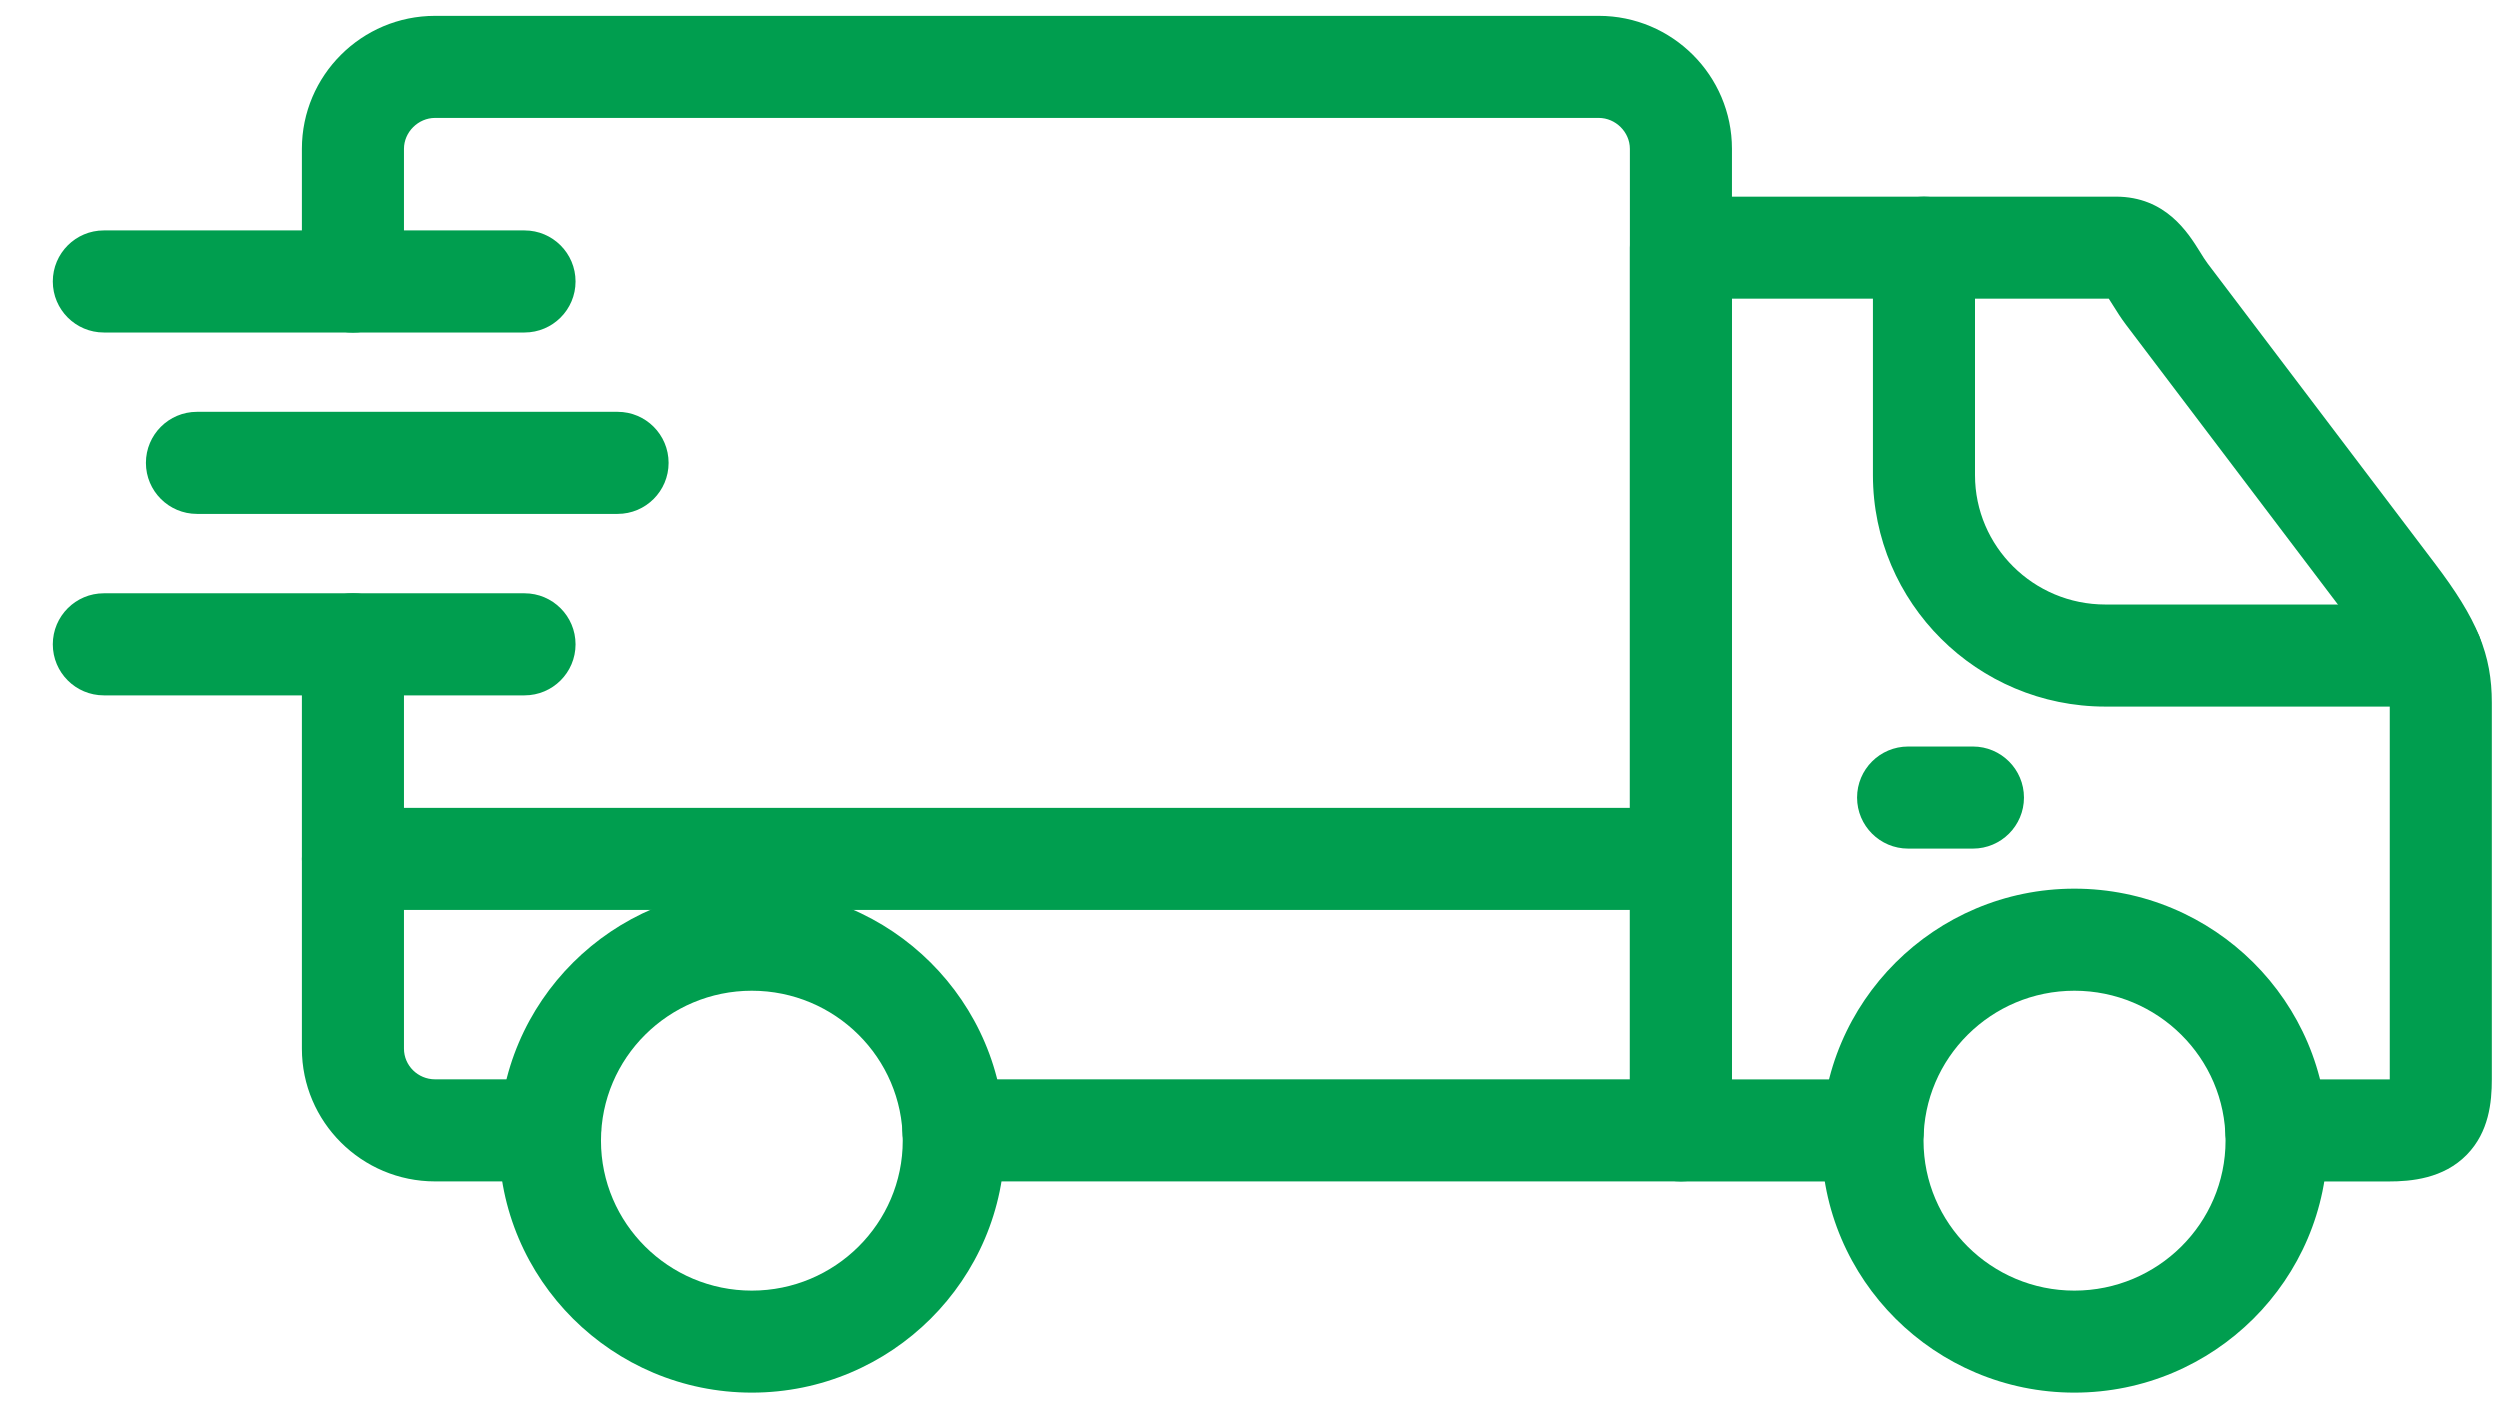
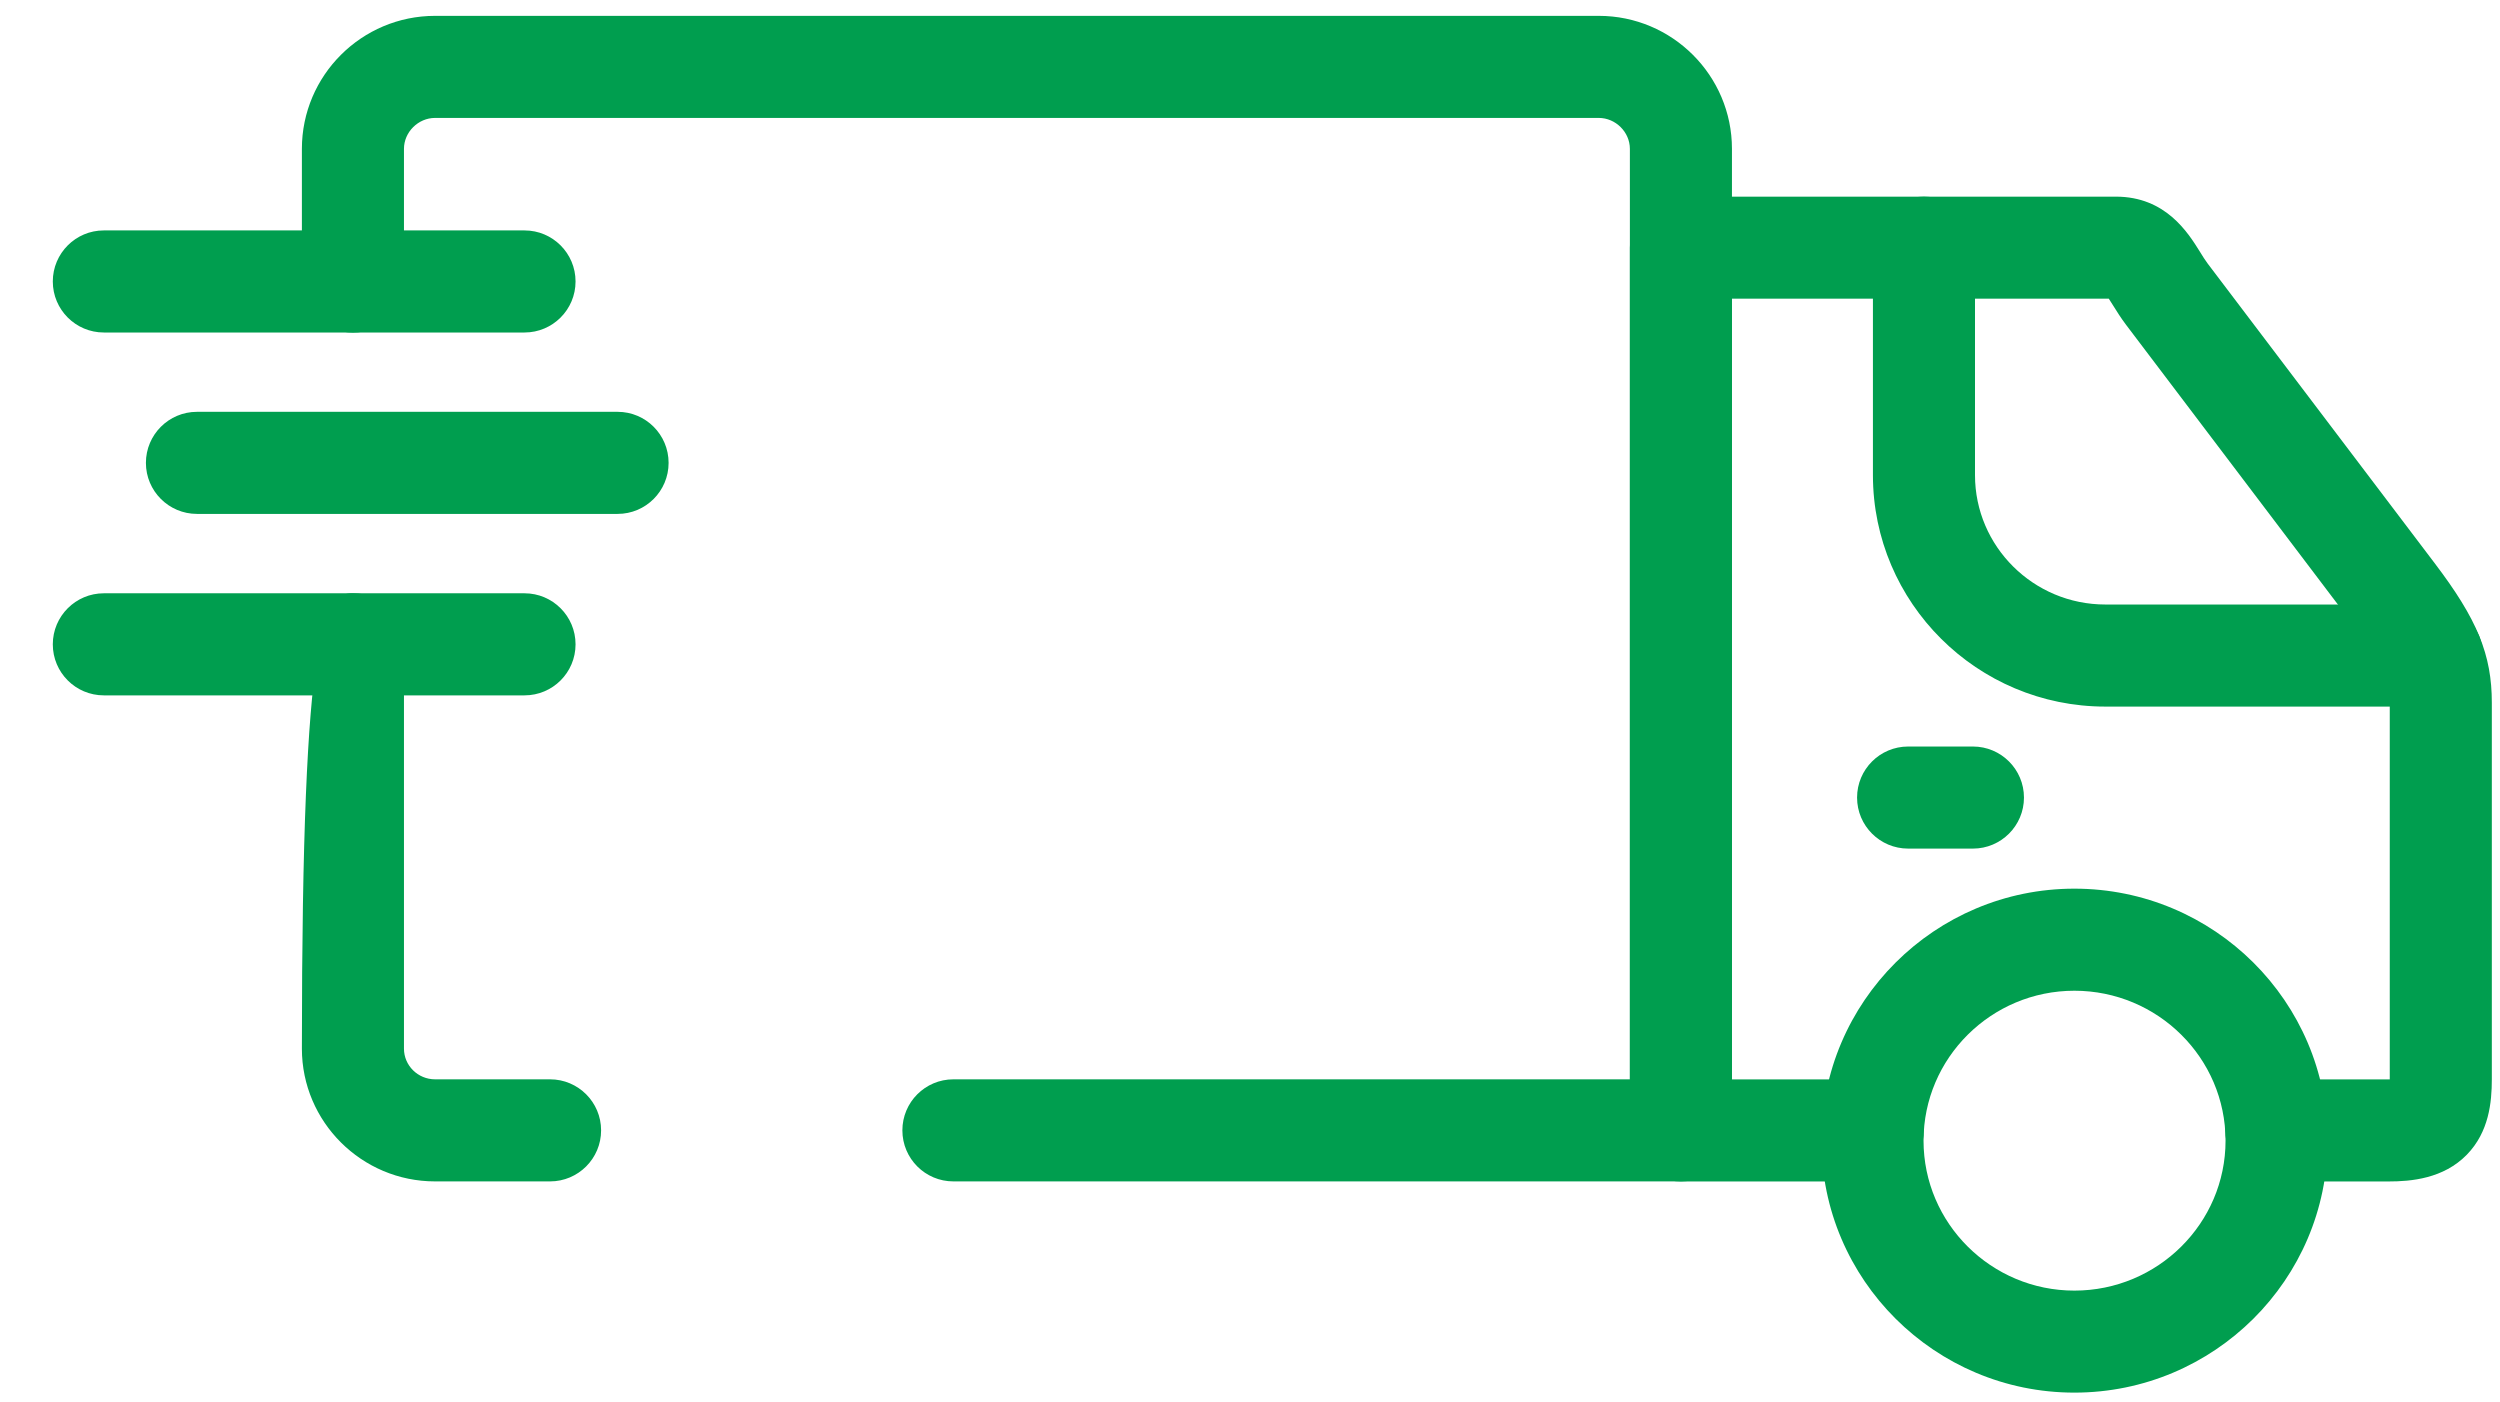
<svg xmlns="http://www.w3.org/2000/svg" width="41" height="23" viewBox="0 0 41 23" fill="none">
  <path d="M39.172 19.376H37.331C36.869 19.376 36.495 19.002 36.495 18.539C36.495 18.077 36.869 17.702 37.331 17.702H39.172C39.179 17.702 39.186 17.702 39.192 17.702C39.192 17.701 39.192 17.7 39.192 17.699V11.526C39.192 11.262 39.192 11.034 38.592 10.245L34.869 5.329C34.783 5.215 34.716 5.108 34.657 5.013C34.635 4.977 34.608 4.934 34.584 4.898H28.403V17.702H30.713C31.175 17.702 31.55 18.077 31.55 18.539C31.55 19.002 31.175 19.376 30.713 19.376H27.566C27.104 19.376 26.73 19.002 26.73 18.539V4.061C26.73 3.599 27.104 3.225 27.566 3.225H34.7C35.516 3.225 35.882 3.813 36.079 4.129C36.123 4.201 36.165 4.268 36.204 4.32L39.926 9.233C40.629 10.158 40.866 10.737 40.866 11.526V17.699C40.866 18.079 40.819 18.564 40.457 18.936C40.073 19.331 39.54 19.376 39.172 19.376Z" fill="#009E4F" />
  <path d="M39.885 11.588H34.527C32.426 11.588 30.716 9.885 30.716 7.792V4.061C30.716 3.599 31.091 3.225 31.553 3.225C32.016 3.225 32.39 3.599 32.39 4.061V7.792C32.39 8.962 33.349 9.914 34.527 9.914H39.885C40.347 9.914 40.722 10.289 40.722 10.751C40.722 11.213 40.347 11.588 39.885 11.588Z" fill="#009E4F" />
-   <path d="M27.567 19.375H15.636C15.173 19.375 14.799 19 14.799 18.538C14.799 18.076 15.173 17.701 15.636 17.701H26.73V2.441C26.73 2.166 26.496 1.934 26.22 1.934H7.135C6.859 1.934 6.625 2.166 6.625 2.441V4.618C6.625 5.08 6.25 5.455 5.788 5.455C5.326 5.455 4.951 5.08 4.951 4.618V2.441C4.951 1.238 5.931 0.26 7.135 0.26H26.22C27.424 0.26 28.404 1.238 28.404 2.441V18.538C28.404 19 28.029 19.375 27.567 19.375ZM9.021 19.375H7.135C5.931 19.375 4.951 18.398 4.951 17.198V10.566C4.951 10.103 5.326 9.729 5.788 9.729C6.25 9.729 6.625 10.103 6.625 10.566V17.198C6.625 17.475 6.854 17.701 7.135 17.701H9.021C9.483 17.701 9.858 18.076 9.858 18.538C9.858 19 9.483 19.375 9.021 19.375Z" fill="#009E4F" />
-   <path d="M12.33 22.839C10.043 22.839 8.182 20.985 8.182 18.707C8.182 16.428 10.043 14.574 12.33 14.574C14.618 14.574 16.479 16.428 16.479 18.707C16.479 20.985 14.618 22.839 12.33 22.839ZM12.33 16.248C10.966 16.248 9.856 17.351 9.856 18.707C9.856 20.062 10.966 21.166 12.33 21.166C13.695 21.166 14.805 20.062 14.805 18.707C14.805 17.351 13.695 16.248 12.33 16.248Z" fill="#009E4F" />
+   <path d="M27.567 19.375H15.636C15.173 19.375 14.799 19 14.799 18.538C14.799 18.076 15.173 17.701 15.636 17.701H26.73V2.441C26.73 2.166 26.496 1.934 26.22 1.934H7.135C6.859 1.934 6.625 2.166 6.625 2.441V4.618C6.625 5.08 6.25 5.455 5.788 5.455C5.326 5.455 4.951 5.08 4.951 4.618V2.441C4.951 1.238 5.931 0.26 7.135 0.26H26.22C27.424 0.26 28.404 1.238 28.404 2.441V18.538C28.404 19 28.029 19.375 27.567 19.375ZM9.021 19.375H7.135C5.931 19.375 4.951 18.398 4.951 17.198C4.951 10.103 5.326 9.729 5.788 9.729C6.25 9.729 6.625 10.103 6.625 10.566V17.198C6.625 17.475 6.854 17.701 7.135 17.701H9.021C9.483 17.701 9.858 18.076 9.858 18.538C9.858 19 9.483 19.375 9.021 19.375Z" fill="#009E4F" />
  <path d="M34.02 22.839C31.733 22.839 29.872 20.985 29.872 18.707C29.872 16.428 31.733 14.574 34.02 14.574C36.31 14.574 38.173 16.428 38.173 18.707C38.173 20.985 36.31 22.839 34.02 22.839ZM34.02 16.248C32.656 16.248 31.546 17.351 31.546 18.707C31.546 20.062 32.656 21.166 34.02 21.166C35.387 21.166 36.499 20.062 36.499 18.707C36.499 17.351 35.387 16.248 34.02 16.248Z" fill="#009E4F" />
  <path d="M32.356 13.917H31.294C30.831 13.917 30.456 13.542 30.456 13.08C30.456 12.618 30.831 12.243 31.294 12.243H32.356C32.818 12.243 33.193 12.618 33.193 13.08C33.193 13.542 32.818 13.917 32.356 13.917Z" fill="#009E4F" />
-   <path d="M27.567 14.923H5.788C5.326 14.923 4.951 14.548 4.951 14.086C4.951 13.624 5.326 13.249 5.788 13.249H27.567C28.029 13.249 28.404 13.624 28.404 14.086C28.404 14.548 28.029 14.923 27.567 14.923Z" fill="#009E4F" />
  <path d="M10.129 8.428H3.23C2.768 8.428 2.393 8.053 2.393 7.591C2.393 7.129 2.768 6.754 3.23 6.754H10.129C10.591 6.754 10.965 7.129 10.965 7.591C10.965 8.053 10.591 8.428 10.129 8.428Z" fill="#009E4F" />
  <path d="M8.602 5.453H1.703C1.241 5.453 0.866 5.078 0.866 4.616C0.866 4.154 1.241 3.779 1.703 3.779H8.602C9.064 3.779 9.439 4.154 9.439 4.616C9.439 5.078 9.064 5.453 8.602 5.453Z" fill="#009E4F" />
  <path d="M8.602 11.404H1.703C1.241 11.404 0.866 11.03 0.866 10.567C0.866 10.105 1.241 9.73 1.703 9.73H8.602C9.064 9.73 9.439 10.105 9.439 10.567C9.439 11.03 9.064 11.404 8.602 11.404Z" fill="#009E4F" />
</svg>